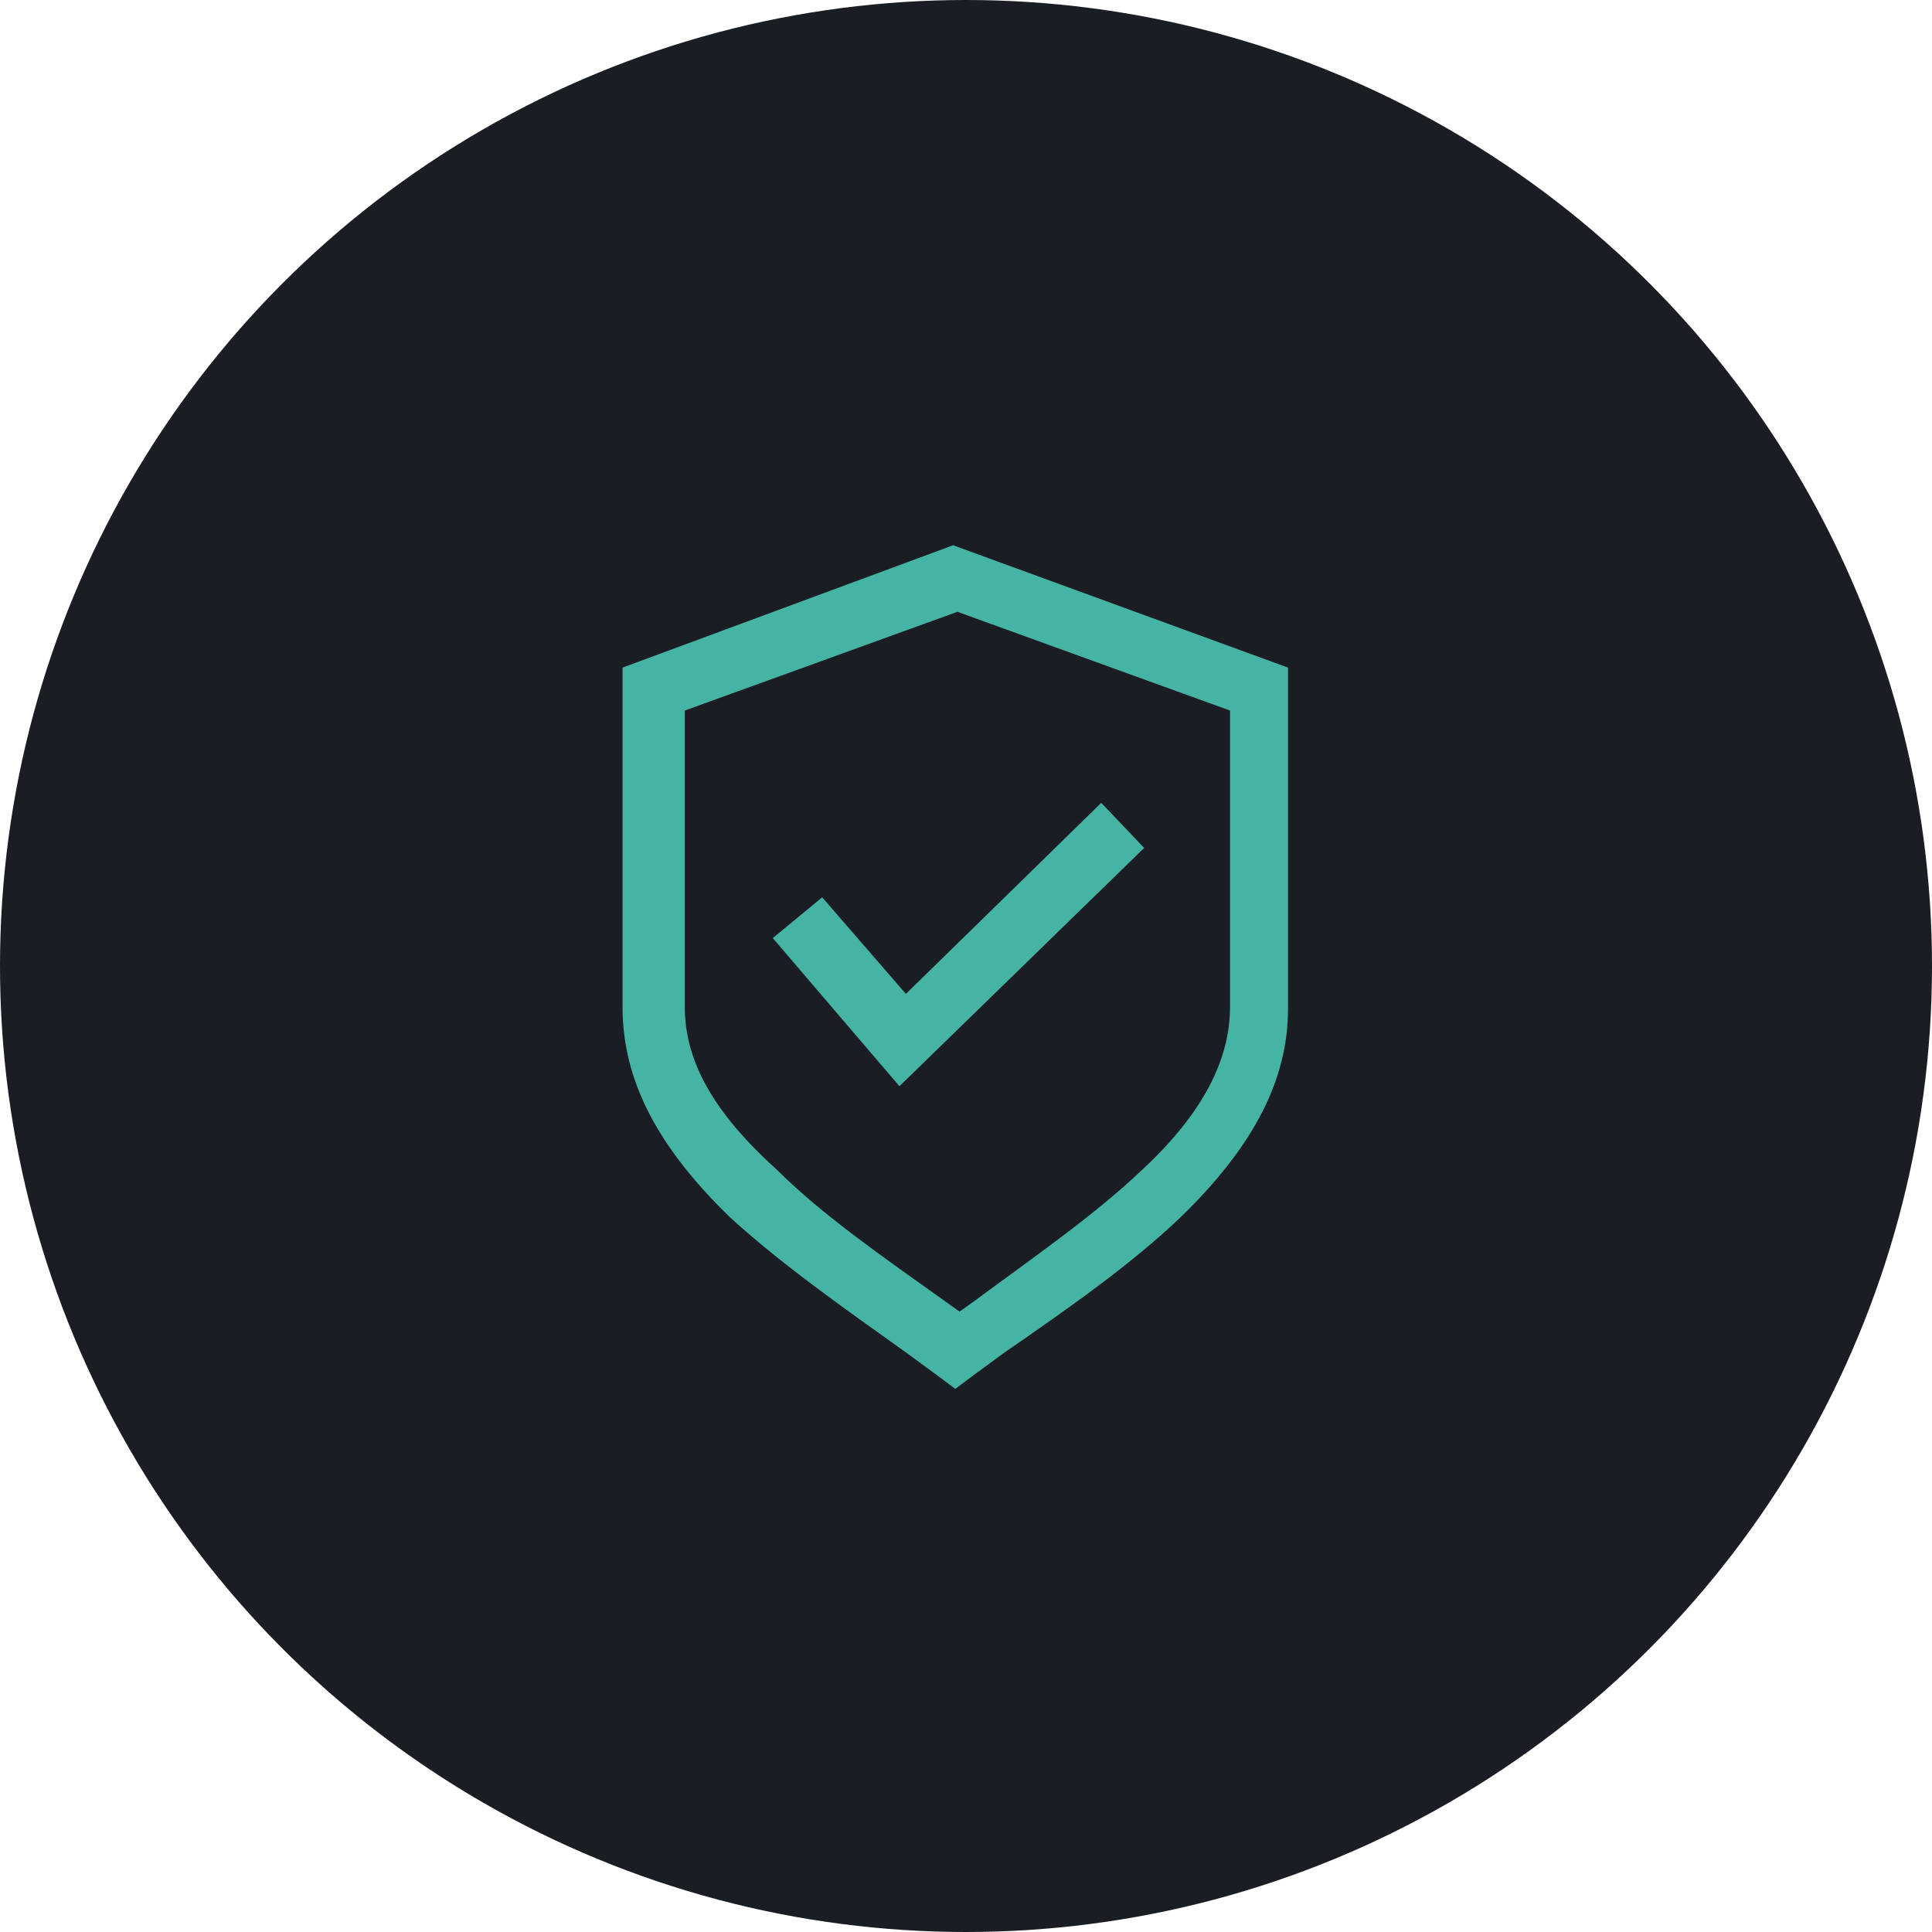
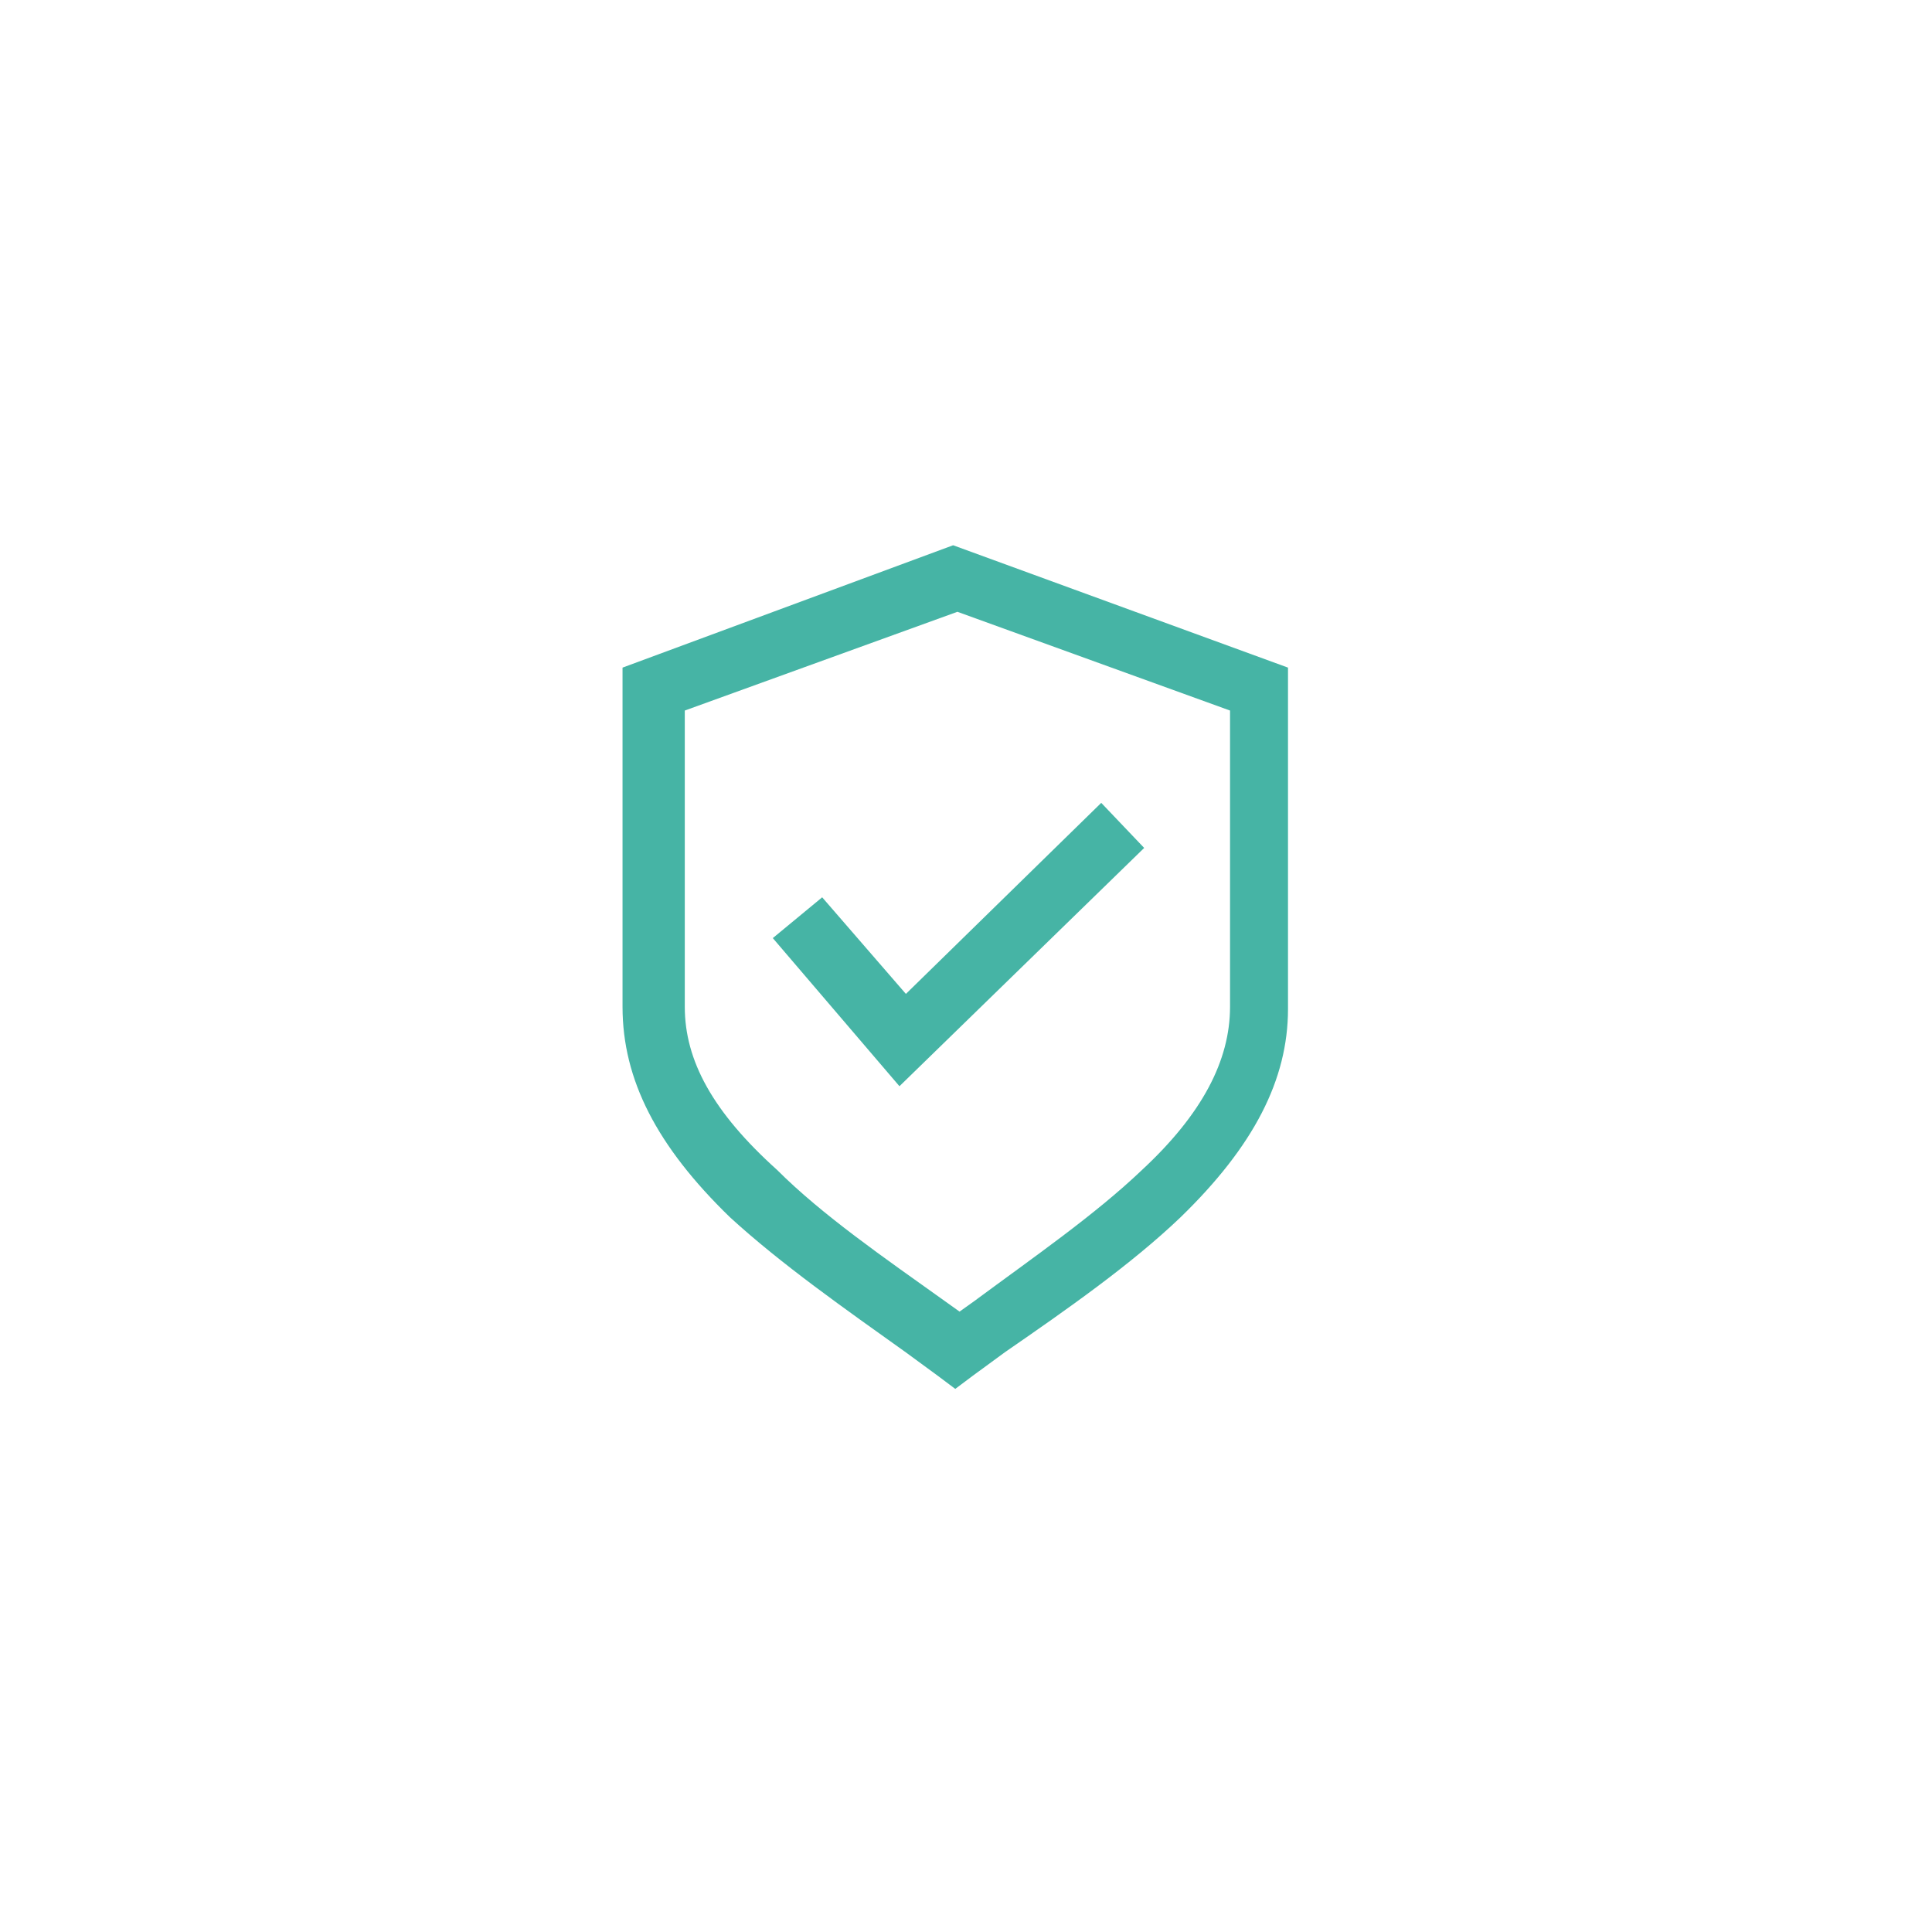
<svg xmlns="http://www.w3.org/2000/svg" version="1.1" id="Layer_1" x="0px" y="0px" viewBox="0 0 90 90" style="enable-background:new 0 0 90 90;" xml:space="preserve">
  <style type="text/css">
	.st0{fill:#1A1E24;}
	.st1{fill:#46B4A5;}
</style>
  <g>
-     <circle class="st0" cx="45" cy="45" r="45" />
    <g>
      <path class="st1" d="M42.2,63l1.5,1.1l0.8,0.6l0.8-0.6l1.5-1.1c2.9-2,5.9-4.1,8.2-6.3c3.4-3.3,5-6.4,5-9.7V31.1l-15.6-5.7L29,31.1    v15.8c0,3.4,1.6,6.5,5,9.8C36.4,58.9,39.4,61,42.2,63z M31.9,46.9V33.1l12.7-4.6l12.7,4.6v13.8c0,2.5-1.3,5-4.1,7.6    c-2.2,2.1-5.1,4.1-7.8,6.1l-0.7,0.5L44,60.6c-2.8-2-5.7-4-7.8-6.1C33.2,51.8,31.9,49.4,31.9,46.9z" />
      <path class="st1" d="M53.3,39.5l-2-2.1l-9.1,8.9l-3.9-4.5L36,43.7l5.9,6.9L53.3,39.5z" />
    </g>
  </g>
</svg>